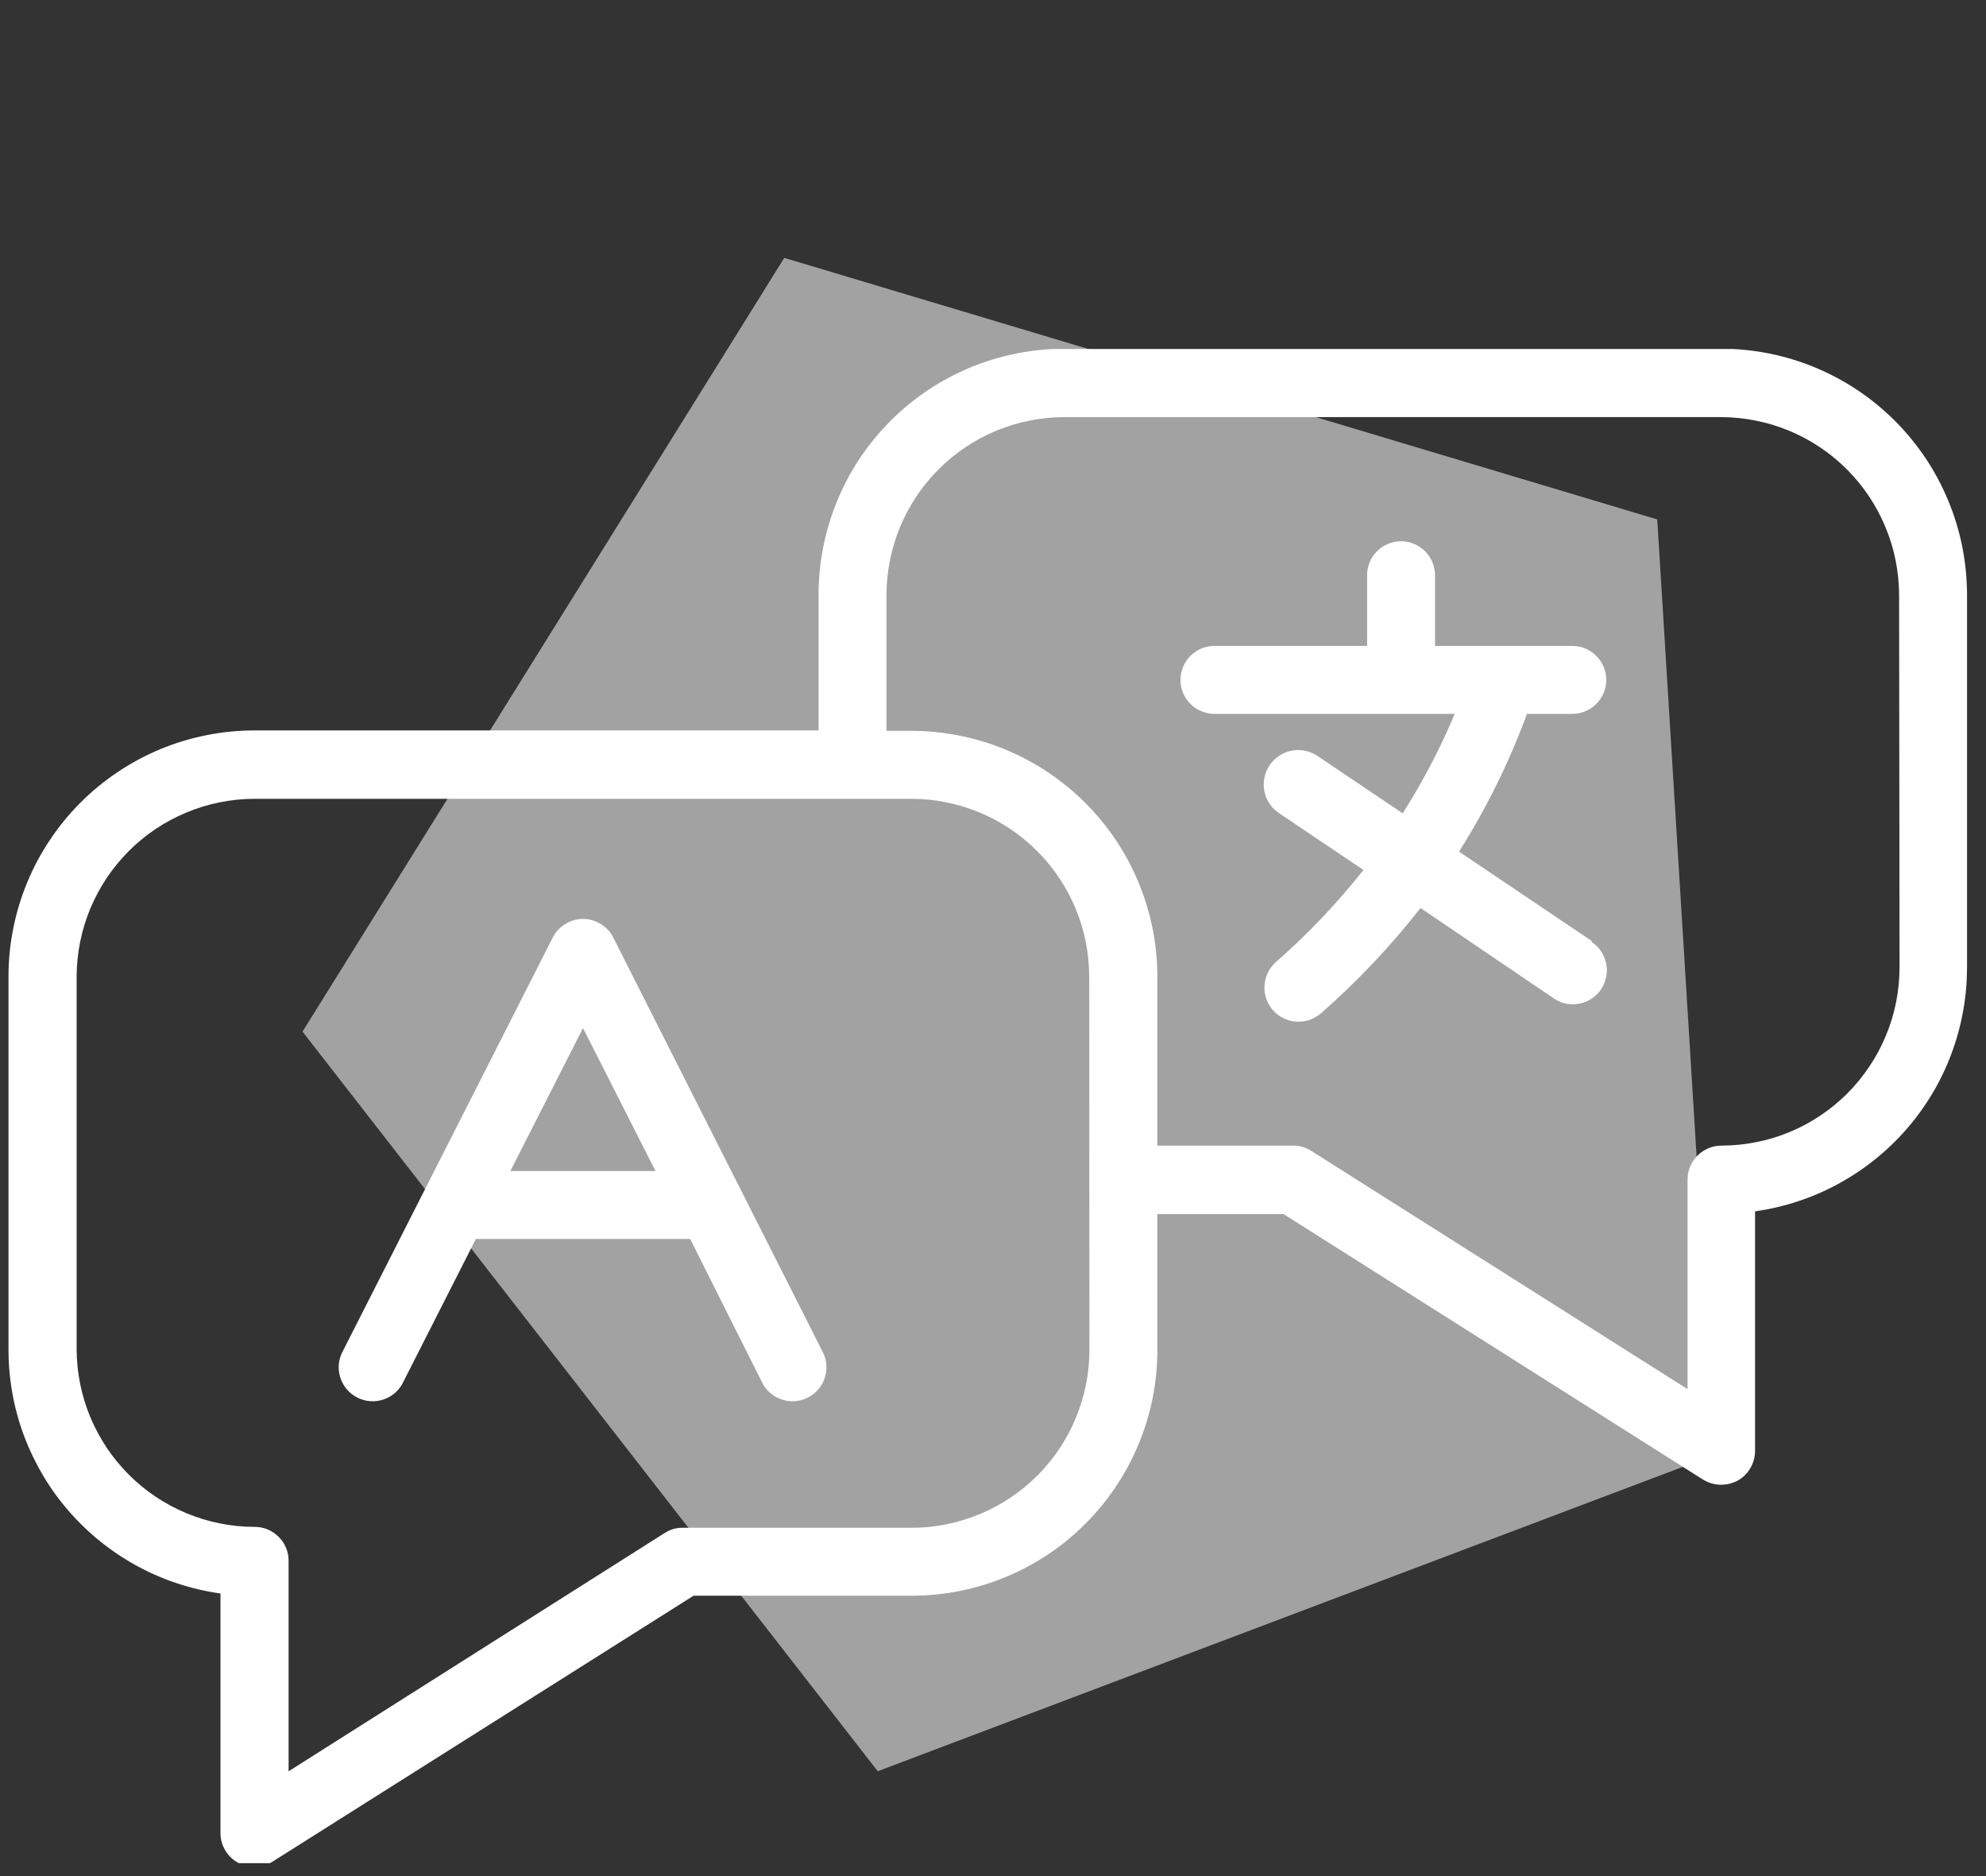
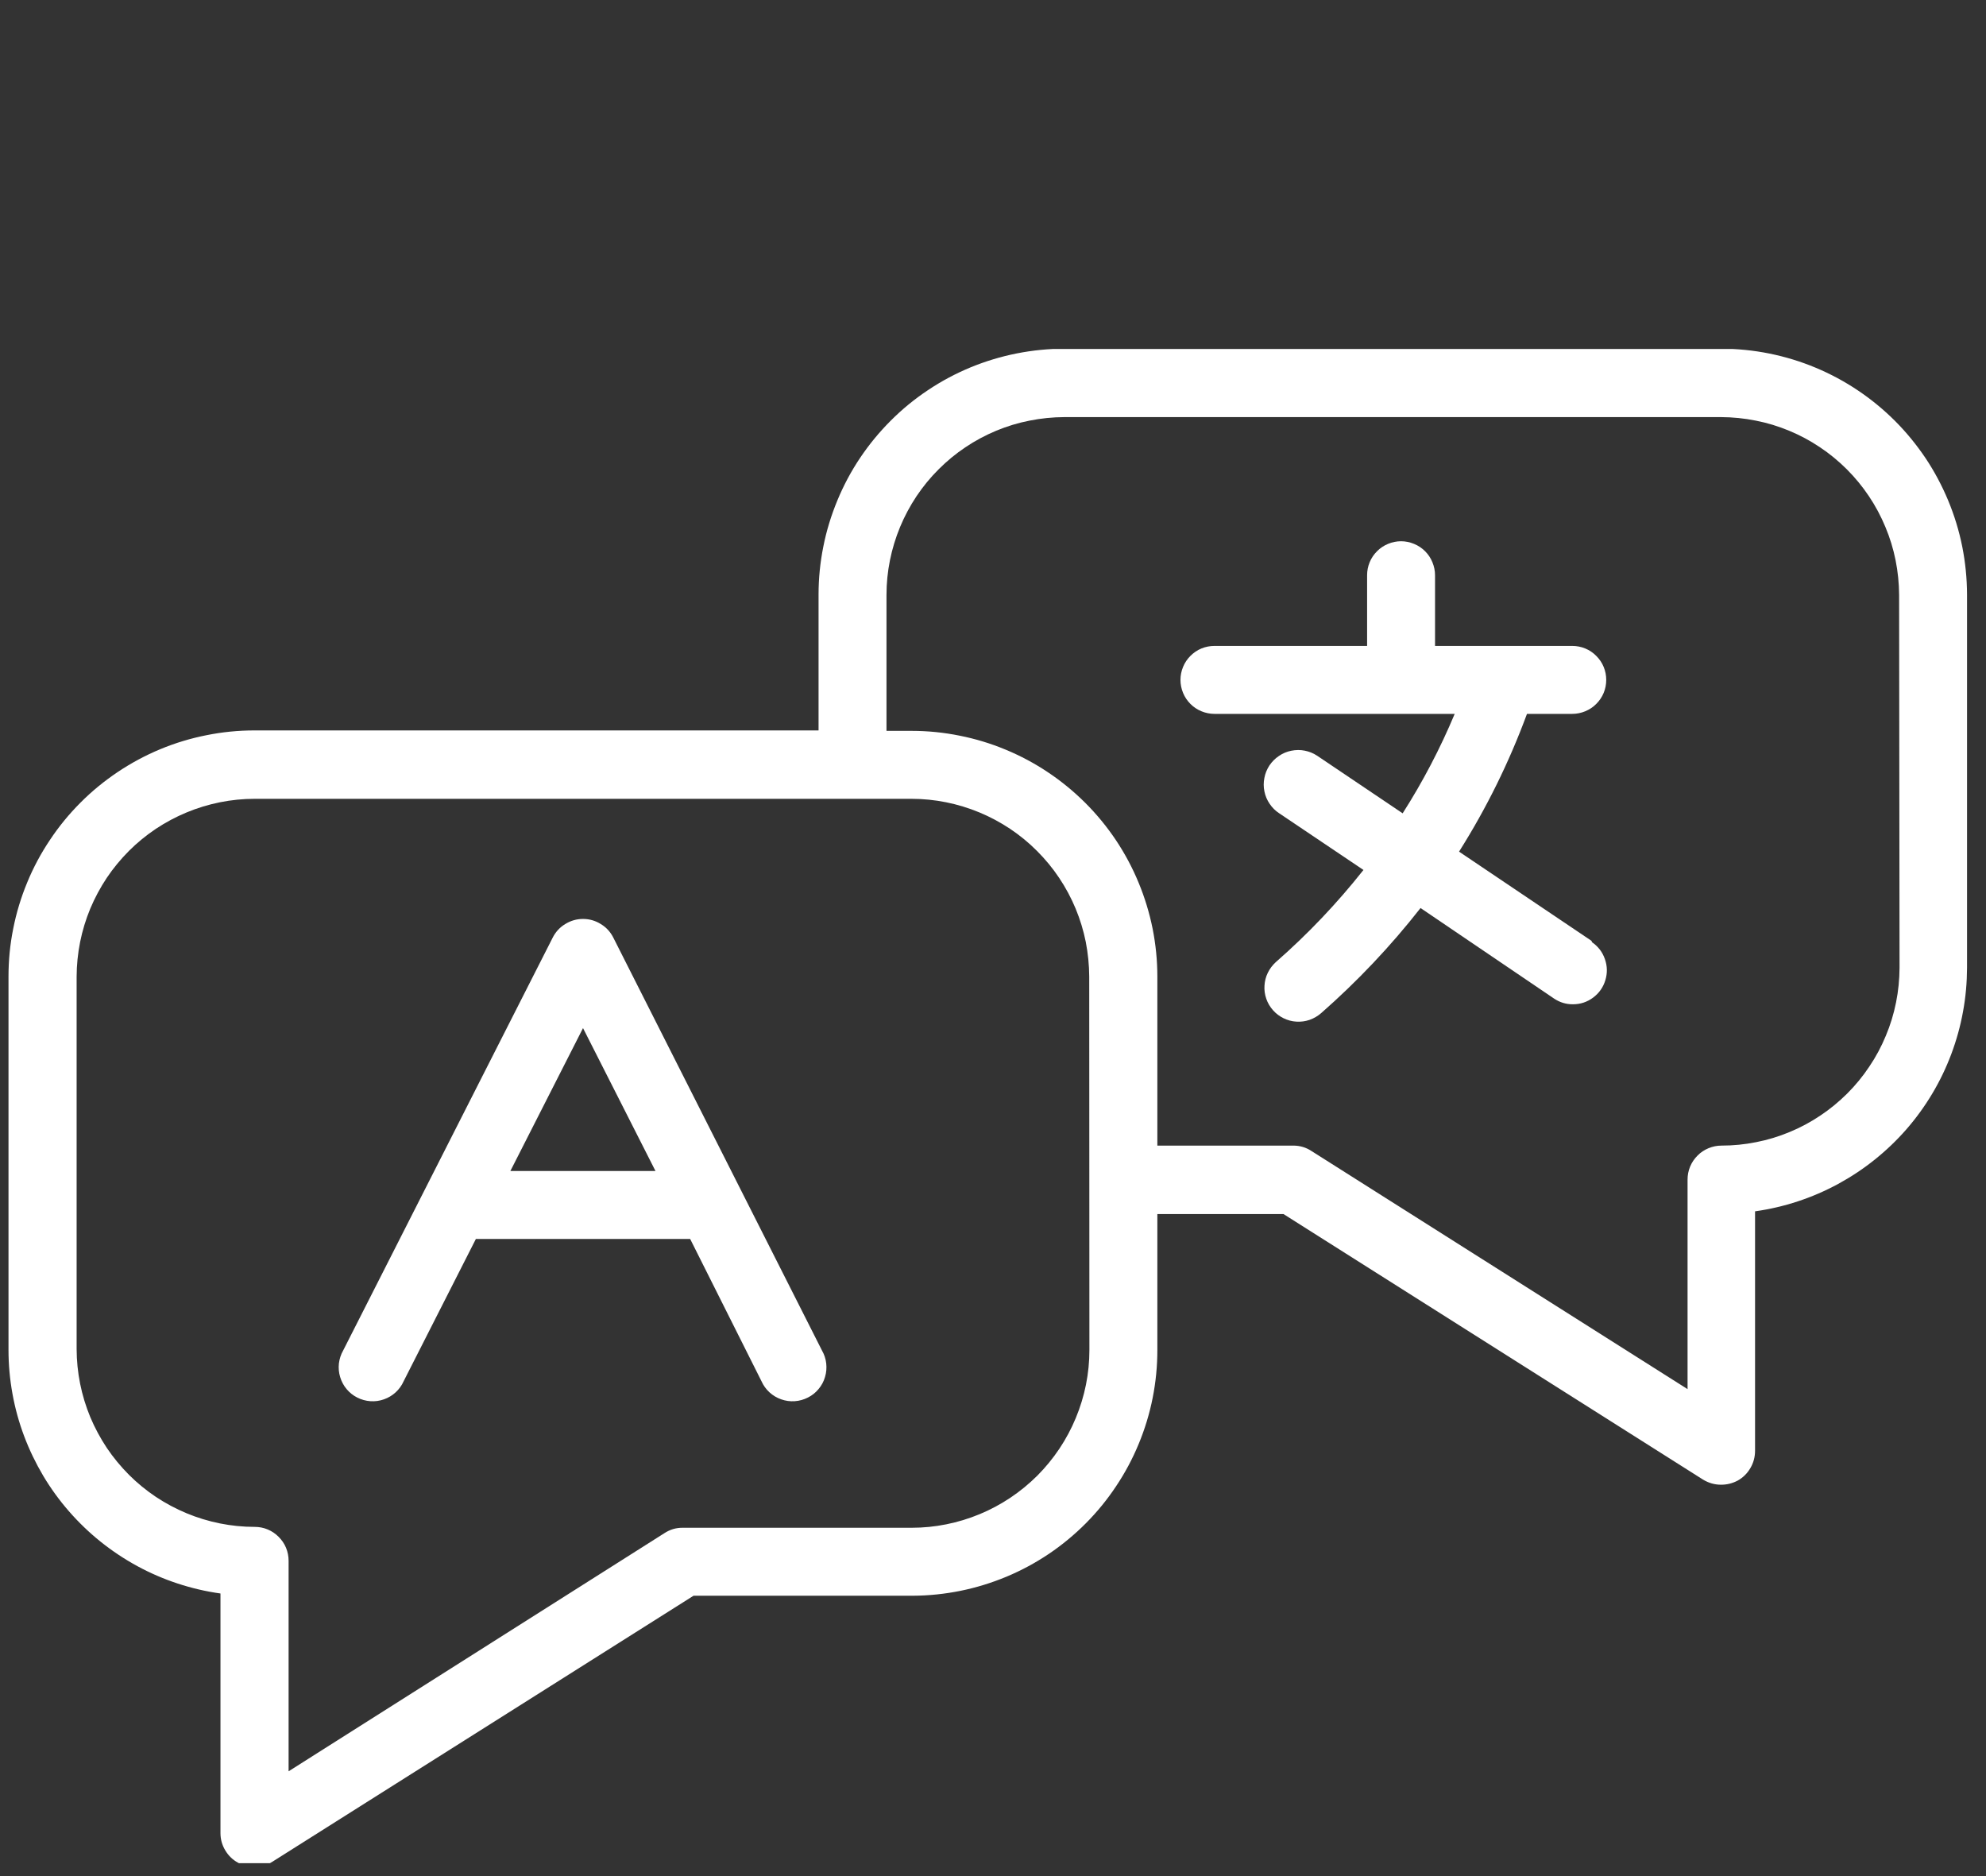
<svg xmlns="http://www.w3.org/2000/svg" width="162" zoomAndPan="magnify" viewBox="0 0 121.5 114.75" height="153" preserveAspectRatio="xMidYMid meet" version="1.0">
  <rect x="0" y="0" width="121.5" height="114.75" fill="#333333" stroke="none" />
  <defs>
    <clipPath id="3a965117ec">
-       <path d="M 18 15 L 105 15 L 105 109 L 18 109 Z M 18 15 " clip-rule="nonzero" />
-     </clipPath>
+       </clipPath>
    <clipPath id="bfce661bda">
      <path d="M 6.539 31.438 L 89.422 0.109 L 120.75 82.992 L 37.867 114.32 Z M 6.539 31.438 " clip-rule="nonzero" />
    </clipPath>
    <clipPath id="fc9baeae9e">
      <path d="M 47.98 15.773 L 101.387 31.77 L 104.922 88.977 L 53.699 108.336 L 18.508 63.098 Z M 47.98 15.773 " clip-rule="nonzero" />
    </clipPath>
    <clipPath id="e3d72dd237">
      <path d="M 0 21.344 L 121 21.344 L 121 113.961 L 0 113.961 Z M 0 21.344 " clip-rule="nonzero" />
    </clipPath>
  </defs>
  <g clip-path="url(#3a965117ec)">
    <g clip-path="url(#bfce661bda)">
      <g clip-path="url(#fc9baeae9e)">
        <path fill="#a2a2a2" d="M 6.539 31.438 L 89.422 0.109 L 120.75 82.992 L 37.867 114.32 Z M 6.539 31.438 " fill-opacity="1" fill-rule="nonzero" />
      </g>
    </g>
  </g>
  <g clip-path="url(#e3d72dd237)">
    <path fill="#ffffff" d="M 105.32 21.328 L 65.141 21.328 C 64.152 21.328 63.172 21.426 62.203 21.617 C 61.234 21.809 60.293 22.094 59.379 22.469 C 58.465 22.848 57.598 23.309 56.777 23.859 C 55.953 24.406 55.195 25.027 54.496 25.727 C 53.797 26.426 53.172 27.184 52.621 28.004 C 52.07 28.824 51.609 29.691 51.23 30.605 C 50.852 31.52 50.562 32.457 50.371 33.426 C 50.176 34.395 50.078 35.375 50.078 36.363 L 50.078 44.676 L 15.566 44.676 C 14.578 44.676 13.598 44.773 12.629 44.969 C 11.66 45.16 10.719 45.445 9.805 45.824 C 8.895 46.203 8.027 46.668 7.203 47.219 C 6.383 47.77 5.621 48.391 4.926 49.09 C 4.227 49.789 3.602 50.551 3.055 51.375 C 2.504 52.195 2.039 53.062 1.664 53.977 C 1.285 54.891 1 55.832 0.809 56.801 C 0.613 57.77 0.52 58.746 0.52 59.734 L 0.52 82.57 C 0.52 83.469 0.602 84.363 0.762 85.246 C 0.922 86.133 1.16 86.996 1.477 87.84 C 1.793 88.68 2.184 89.488 2.641 90.262 C 3.102 91.035 3.629 91.762 4.219 92.438 C 4.812 93.117 5.457 93.738 6.16 94.301 C 6.863 94.863 7.609 95.359 8.398 95.789 C 9.191 96.219 10.012 96.574 10.867 96.855 C 11.723 97.137 12.594 97.34 13.488 97.465 L 13.488 112.121 C 13.488 112.5 13.586 112.852 13.781 113.176 C 13.973 113.5 14.234 113.754 14.566 113.934 C 14.898 114.113 15.25 114.199 15.629 114.188 C 16.004 114.176 16.355 114.07 16.672 113.867 L 42.43 97.602 L 55.844 97.602 C 56.824 97.598 57.801 97.496 58.766 97.301 C 59.73 97.105 60.664 96.816 61.574 96.438 C 62.48 96.059 63.344 95.594 64.16 95.047 C 64.977 94.496 65.734 93.871 66.426 93.176 C 67.121 92.477 67.742 91.719 68.285 90.898 C 68.832 90.082 69.293 89.215 69.668 88.305 C 70.043 87.398 70.328 86.461 70.52 85.492 C 70.711 84.527 70.805 83.555 70.805 82.57 L 70.805 74.258 L 78.523 74.258 L 104.184 90.496 C 104.523 90.703 104.891 90.812 105.293 90.812 C 105.648 90.812 105.984 90.73 106.305 90.562 C 106.633 90.379 106.895 90.121 107.086 89.793 C 107.277 89.469 107.371 89.113 107.371 88.734 L 107.371 74.09 C 108.262 73.965 109.133 73.762 109.988 73.48 C 110.844 73.199 111.664 72.844 112.457 72.414 C 113.246 71.984 113.996 71.488 114.695 70.926 C 115.398 70.363 116.047 69.742 116.637 69.066 C 117.227 68.387 117.754 67.66 118.215 66.887 C 118.676 66.117 119.062 65.309 119.379 64.465 C 119.695 63.621 119.934 62.758 120.094 61.875 C 120.258 60.988 120.336 60.094 120.34 59.195 L 120.34 36.363 C 120.336 35.375 120.238 34.398 120.047 33.434 C 119.852 32.465 119.566 31.527 119.188 30.617 C 118.809 29.707 118.348 28.84 117.801 28.02 C 117.25 27.203 116.629 26.441 115.934 25.746 C 115.234 25.047 114.477 24.426 113.656 23.875 C 112.84 23.328 111.973 22.863 111.062 22.484 C 110.152 22.105 109.215 21.82 108.25 21.625 C 107.281 21.43 106.305 21.332 105.32 21.328 Z M 66.648 82.57 C 66.648 83.285 66.578 83.992 66.438 84.691 C 66.297 85.391 66.09 86.07 65.816 86.73 C 65.543 87.391 65.207 88.016 64.812 88.609 C 64.414 89.203 63.965 89.75 63.461 90.258 C 62.953 90.762 62.406 91.211 61.812 91.609 C 61.219 92.004 60.594 92.34 59.934 92.613 C 59.273 92.887 58.594 93.094 57.895 93.234 C 57.195 93.375 56.488 93.445 55.773 93.445 L 41.766 93.445 C 41.355 93.441 40.984 93.555 40.645 93.777 L 17.656 108.34 L 17.656 95.469 C 17.656 95.191 17.605 94.93 17.5 94.672 C 17.395 94.418 17.242 94.195 17.047 94 C 16.852 93.805 16.629 93.652 16.375 93.547 C 16.121 93.441 15.855 93.391 15.578 93.391 C 14.863 93.391 14.156 93.32 13.457 93.18 C 12.758 93.039 12.074 92.832 11.418 92.559 C 10.758 92.285 10.129 91.949 9.535 91.555 C 8.941 91.156 8.391 90.707 7.887 90.203 C 7.383 89.695 6.93 89.148 6.531 88.555 C 6.137 87.961 5.801 87.336 5.523 86.676 C 5.25 86.016 5.043 85.336 4.902 84.637 C 4.762 83.938 4.691 83.227 4.688 82.516 L 4.688 59.734 C 4.691 59.023 4.762 58.316 4.902 57.613 C 5.043 56.914 5.25 56.234 5.523 55.574 C 5.801 54.914 6.137 54.289 6.531 53.695 C 6.93 53.102 7.383 52.555 7.887 52.047 C 8.391 51.543 8.941 51.094 9.535 50.695 C 10.129 50.301 10.758 49.965 11.418 49.691 C 12.074 49.418 12.758 49.211 13.457 49.07 C 14.156 48.93 14.863 48.859 15.578 48.859 L 55.758 48.859 C 56.473 48.859 57.18 48.93 57.879 49.07 C 58.578 49.211 59.258 49.418 59.918 49.691 C 60.578 49.965 61.203 50.301 61.797 50.695 C 62.391 51.094 62.941 51.543 63.445 52.051 C 63.949 52.555 64.402 53.102 64.797 53.695 C 65.195 54.289 65.531 54.918 65.805 55.574 C 66.078 56.234 66.285 56.914 66.426 57.613 C 66.562 58.316 66.633 59.023 66.637 59.734 Z M 116.211 59.195 C 116.207 59.91 116.137 60.617 115.996 61.316 C 115.855 62.02 115.648 62.699 115.371 63.355 C 115.098 64.016 114.762 64.645 114.363 65.234 C 113.969 65.828 113.516 66.379 113.012 66.883 C 112.504 67.387 111.957 67.84 111.363 68.234 C 110.77 68.633 110.141 68.969 109.48 69.242 C 108.82 69.516 108.141 69.723 107.441 69.859 C 106.742 70 106.035 70.07 105.32 70.07 C 105.043 70.07 104.777 70.125 104.523 70.23 C 104.27 70.336 104.043 70.484 103.852 70.68 C 103.656 70.875 103.504 71.102 103.398 71.355 C 103.293 71.609 103.242 71.875 103.242 72.152 L 103.242 84.965 L 80.242 70.406 C 79.902 70.18 79.527 70.07 79.117 70.07 L 70.805 70.07 L 70.805 59.734 C 70.805 58.75 70.707 57.773 70.516 56.805 C 70.32 55.836 70.035 54.898 69.656 53.984 C 69.281 53.074 68.816 52.207 68.27 51.387 C 67.719 50.566 67.098 49.809 66.398 49.109 C 65.699 48.414 64.941 47.789 64.121 47.242 C 63.301 46.691 62.434 46.23 61.523 45.852 C 60.613 45.473 59.672 45.188 58.703 44.996 C 57.738 44.801 56.758 44.703 55.773 44.703 L 54.234 44.703 L 54.234 36.391 C 54.234 35.676 54.305 34.969 54.445 34.27 C 54.586 33.57 54.793 32.891 55.066 32.23 C 55.34 31.57 55.676 30.945 56.07 30.352 C 56.469 29.758 56.918 29.207 57.426 28.703 C 57.93 28.199 58.477 27.746 59.07 27.352 C 59.664 26.953 60.293 26.617 60.949 26.344 C 61.609 26.07 62.289 25.863 62.988 25.727 C 63.691 25.586 64.398 25.516 65.109 25.512 L 105.293 25.512 C 106.004 25.516 106.715 25.586 107.414 25.727 C 108.113 25.863 108.793 26.07 109.453 26.344 C 110.113 26.617 110.742 26.953 111.336 27.352 C 111.93 27.746 112.477 28.199 112.984 28.703 C 113.488 29.207 113.941 29.758 114.336 30.348 C 114.734 30.941 115.07 31.57 115.344 32.23 C 115.621 32.887 115.828 33.566 115.969 34.27 C 116.109 34.969 116.18 35.676 116.184 36.391 Z M 116.211 59.195 " fill-opacity="1" fill-rule="nonzero" />
  </g>
  <path fill="#ffffff" d="M 37.523 57.352 C 37.348 57.004 37.094 56.723 36.758 56.52 C 36.426 56.312 36.062 56.207 35.668 56.207 C 35.277 56.207 34.914 56.312 34.578 56.52 C 34.242 56.723 33.988 57.004 33.812 57.352 L 20.996 82.598 C 20.855 82.844 20.77 83.109 20.734 83.391 C 20.703 83.676 20.727 83.953 20.809 84.223 C 20.891 84.496 21.02 84.742 21.203 84.961 C 21.387 85.18 21.602 85.352 21.855 85.48 C 22.109 85.609 22.379 85.684 22.66 85.703 C 22.945 85.723 23.223 85.684 23.488 85.59 C 23.758 85.496 23.996 85.352 24.207 85.16 C 24.414 84.969 24.578 84.742 24.695 84.48 L 29.113 75.781 L 42.223 75.781 L 46.586 84.48 C 46.703 84.742 46.867 84.969 47.074 85.16 C 47.285 85.352 47.523 85.496 47.793 85.59 C 48.059 85.684 48.336 85.723 48.621 85.703 C 48.902 85.684 49.172 85.609 49.426 85.48 C 49.68 85.352 49.898 85.18 50.078 84.961 C 50.262 84.742 50.395 84.496 50.473 84.223 C 50.555 83.953 50.578 83.676 50.547 83.391 C 50.516 83.109 50.426 82.844 50.285 82.598 Z M 31.223 71.625 L 35.668 62.883 L 40.102 71.625 Z M 31.223 71.625 " fill-opacity="1" fill-rule="nonzero" />
  <path fill="#ffffff" d="M 97.367 57.547 L 89.262 52.09 C 90.945 49.426 92.328 46.617 93.418 43.664 L 96.188 43.664 C 96.465 43.664 96.73 43.609 96.984 43.504 C 97.238 43.398 97.465 43.25 97.656 43.055 C 97.852 42.859 98.004 42.637 98.109 42.383 C 98.215 42.125 98.266 41.859 98.266 41.586 C 98.266 41.309 98.215 41.047 98.109 40.789 C 98.004 40.535 97.852 40.312 97.656 40.117 C 97.465 39.922 97.238 39.77 96.984 39.664 C 96.73 39.559 96.465 39.508 96.188 39.508 L 87.793 39.508 L 87.793 35.184 C 87.793 34.91 87.738 34.645 87.633 34.391 C 87.527 34.133 87.379 33.91 87.184 33.715 C 86.988 33.52 86.766 33.371 86.508 33.266 C 86.254 33.16 85.988 33.105 85.715 33.105 C 85.438 33.105 85.172 33.16 84.918 33.266 C 84.664 33.371 84.438 33.52 84.246 33.715 C 84.051 33.91 83.898 34.133 83.793 34.391 C 83.688 34.645 83.637 34.91 83.637 35.184 L 83.637 39.508 L 74.297 39.508 C 74.023 39.508 73.758 39.559 73.5 39.664 C 73.246 39.77 73.023 39.922 72.828 40.117 C 72.633 40.312 72.484 40.535 72.379 40.789 C 72.273 41.047 72.219 41.309 72.219 41.586 C 72.219 41.859 72.273 42.125 72.379 42.383 C 72.484 42.637 72.633 42.859 72.828 43.055 C 73.023 43.25 73.246 43.398 73.5 43.504 C 73.758 43.609 74.023 43.664 74.297 43.664 L 88.996 43.664 C 88.109 45.781 87.047 47.812 85.812 49.746 L 80.586 46.227 C 80.355 46.074 80.102 45.969 79.824 45.914 C 79.551 45.859 79.277 45.863 79 45.918 C 78.727 45.973 78.473 46.078 78.242 46.238 C 78.008 46.395 77.816 46.59 77.66 46.82 C 77.508 47.055 77.402 47.309 77.352 47.586 C 77.297 47.859 77.297 48.133 77.355 48.406 C 77.41 48.684 77.516 48.934 77.676 49.168 C 77.832 49.398 78.027 49.594 78.262 49.746 L 83.414 53.211 C 81.797 55.254 80.012 57.133 78.051 58.848 C 77.848 59.035 77.684 59.25 77.562 59.5 C 77.441 59.746 77.375 60.008 77.359 60.285 C 77.34 60.562 77.379 60.828 77.469 61.09 C 77.559 61.352 77.699 61.586 77.883 61.793 C 78.066 62 78.281 62.16 78.527 62.281 C 78.777 62.402 79.039 62.473 79.316 62.488 C 79.59 62.504 79.859 62.469 80.121 62.379 C 80.383 62.285 80.617 62.148 80.824 61.969 C 83.051 60.016 85.078 57.871 86.906 55.539 L 95.082 61.082 C 95.43 61.312 95.812 61.43 96.23 61.426 C 96.688 61.426 97.098 61.289 97.461 61.02 C 97.828 60.746 98.078 60.395 98.211 59.957 C 98.344 59.523 98.336 59.09 98.184 58.66 C 98.035 58.23 97.77 57.887 97.395 57.629 Z M 97.367 57.547 " fill-opacity="1" fill-rule="nonzero" />
</svg>